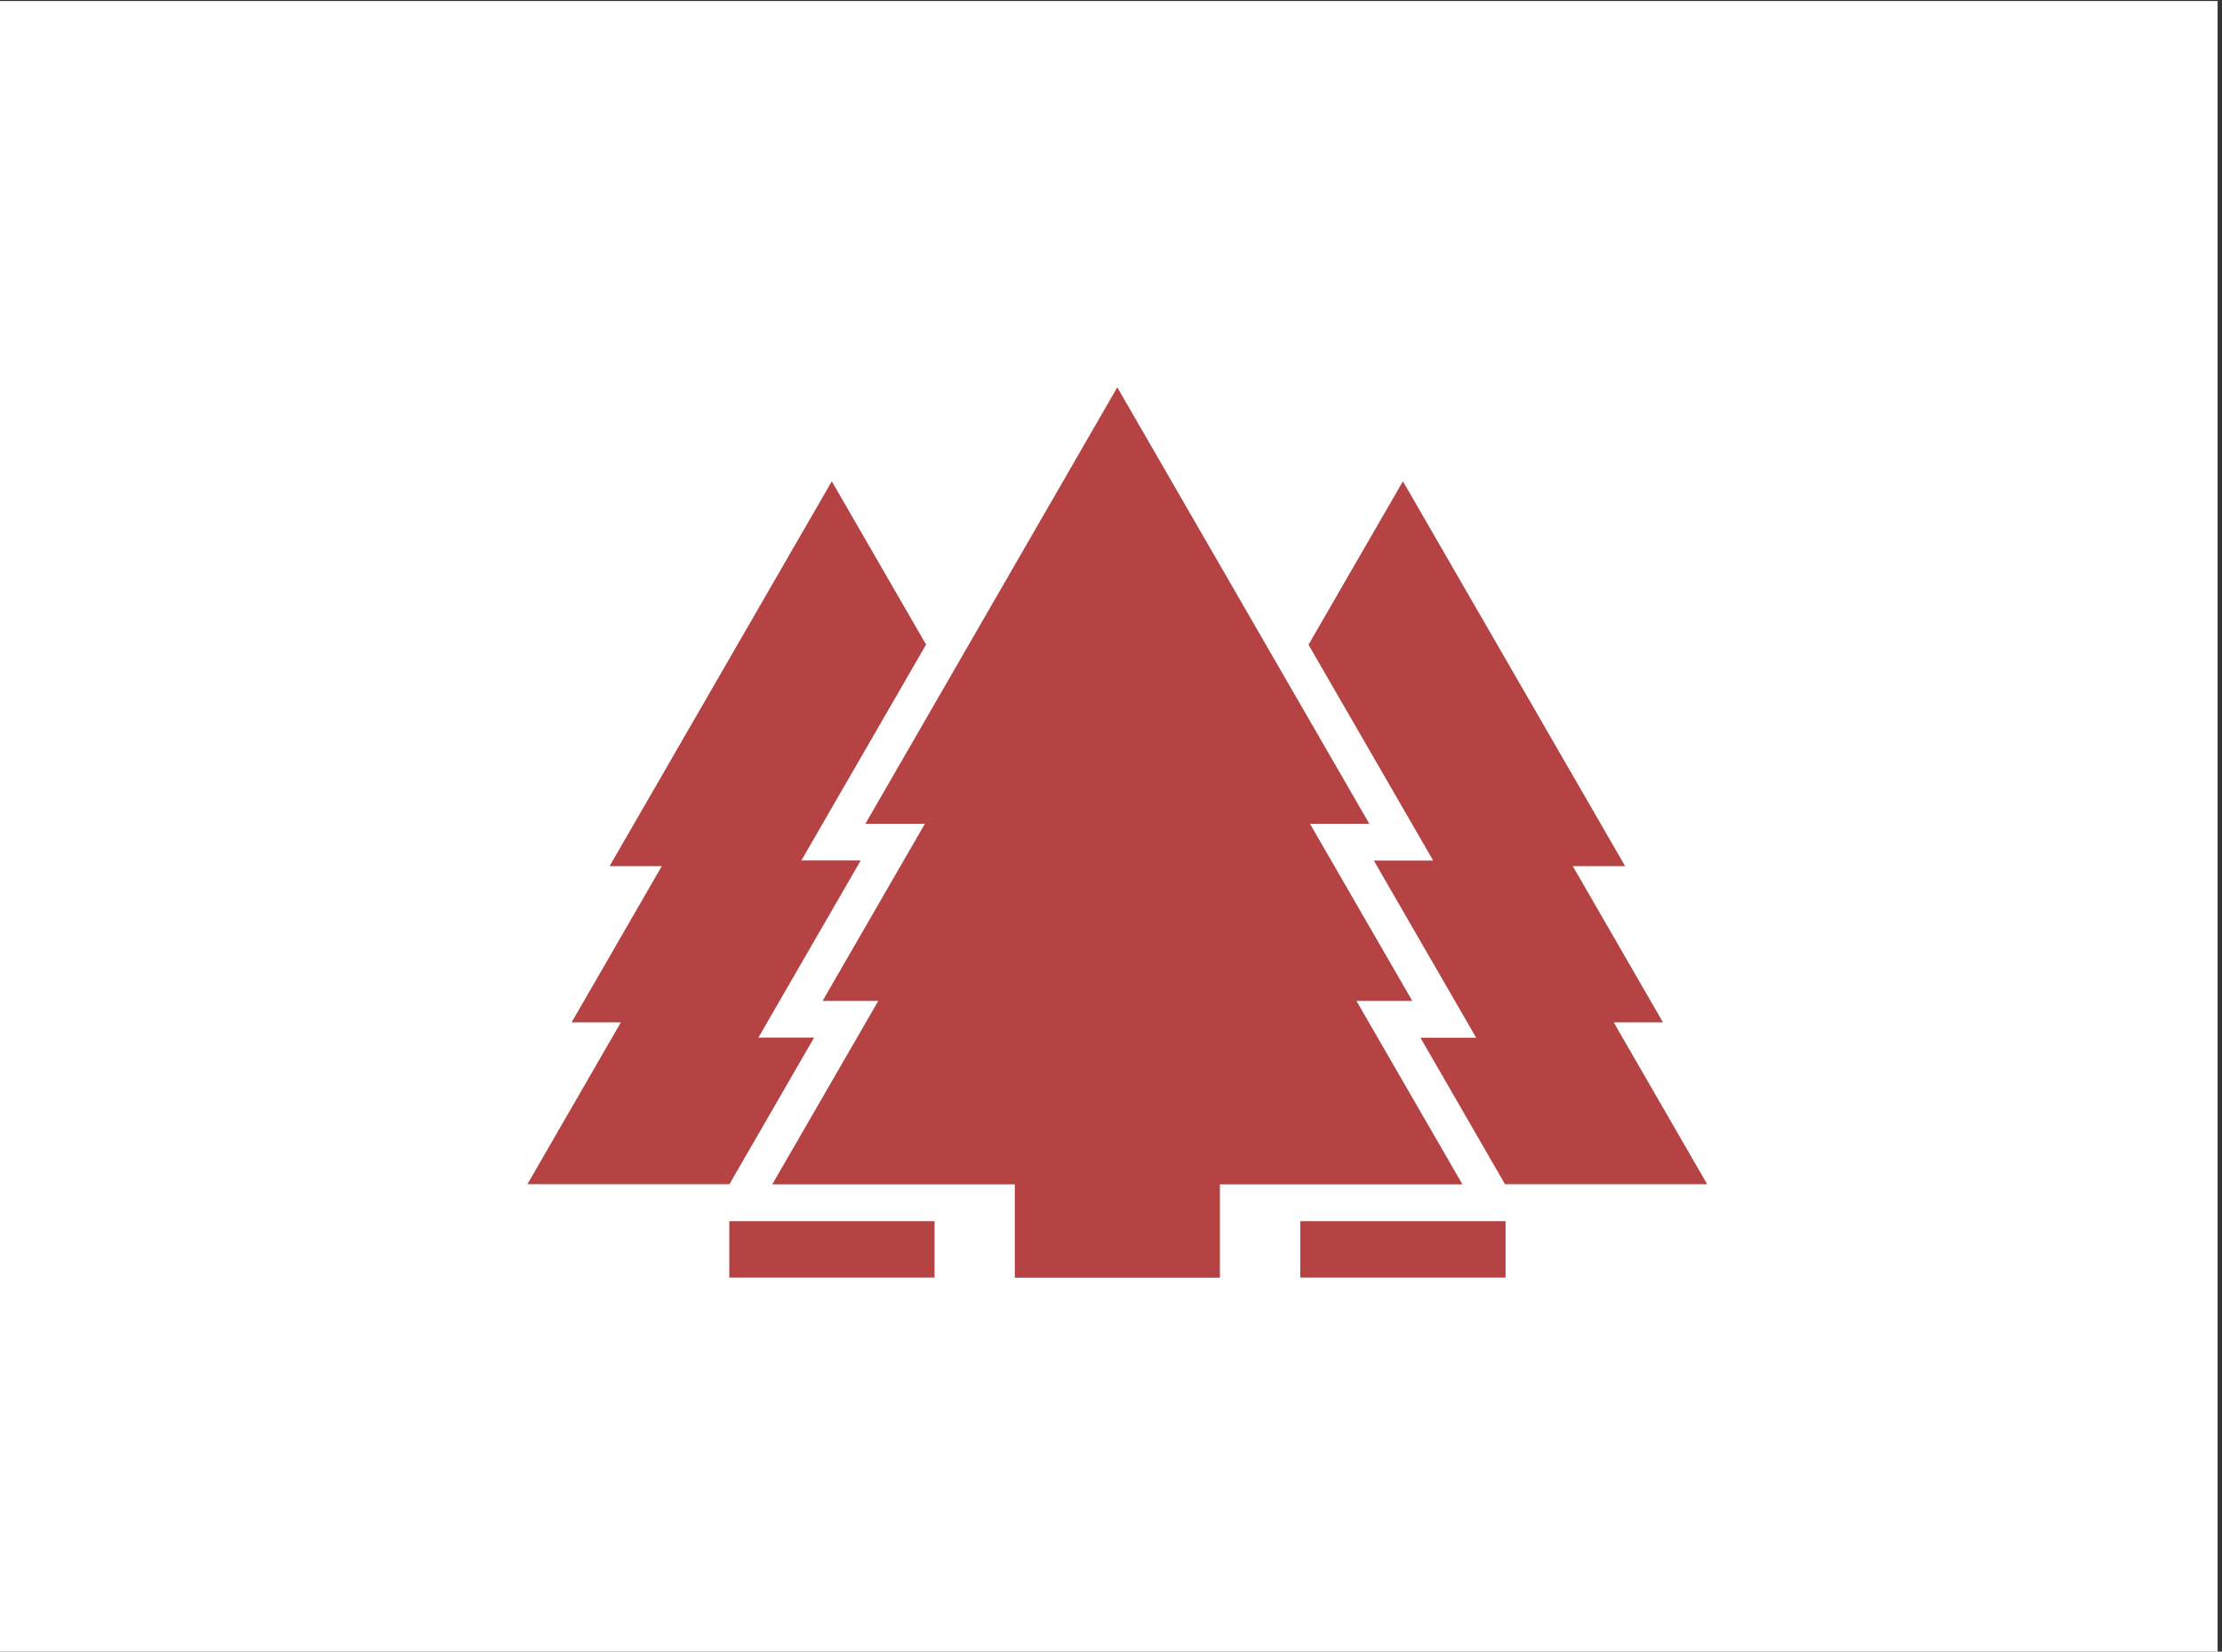
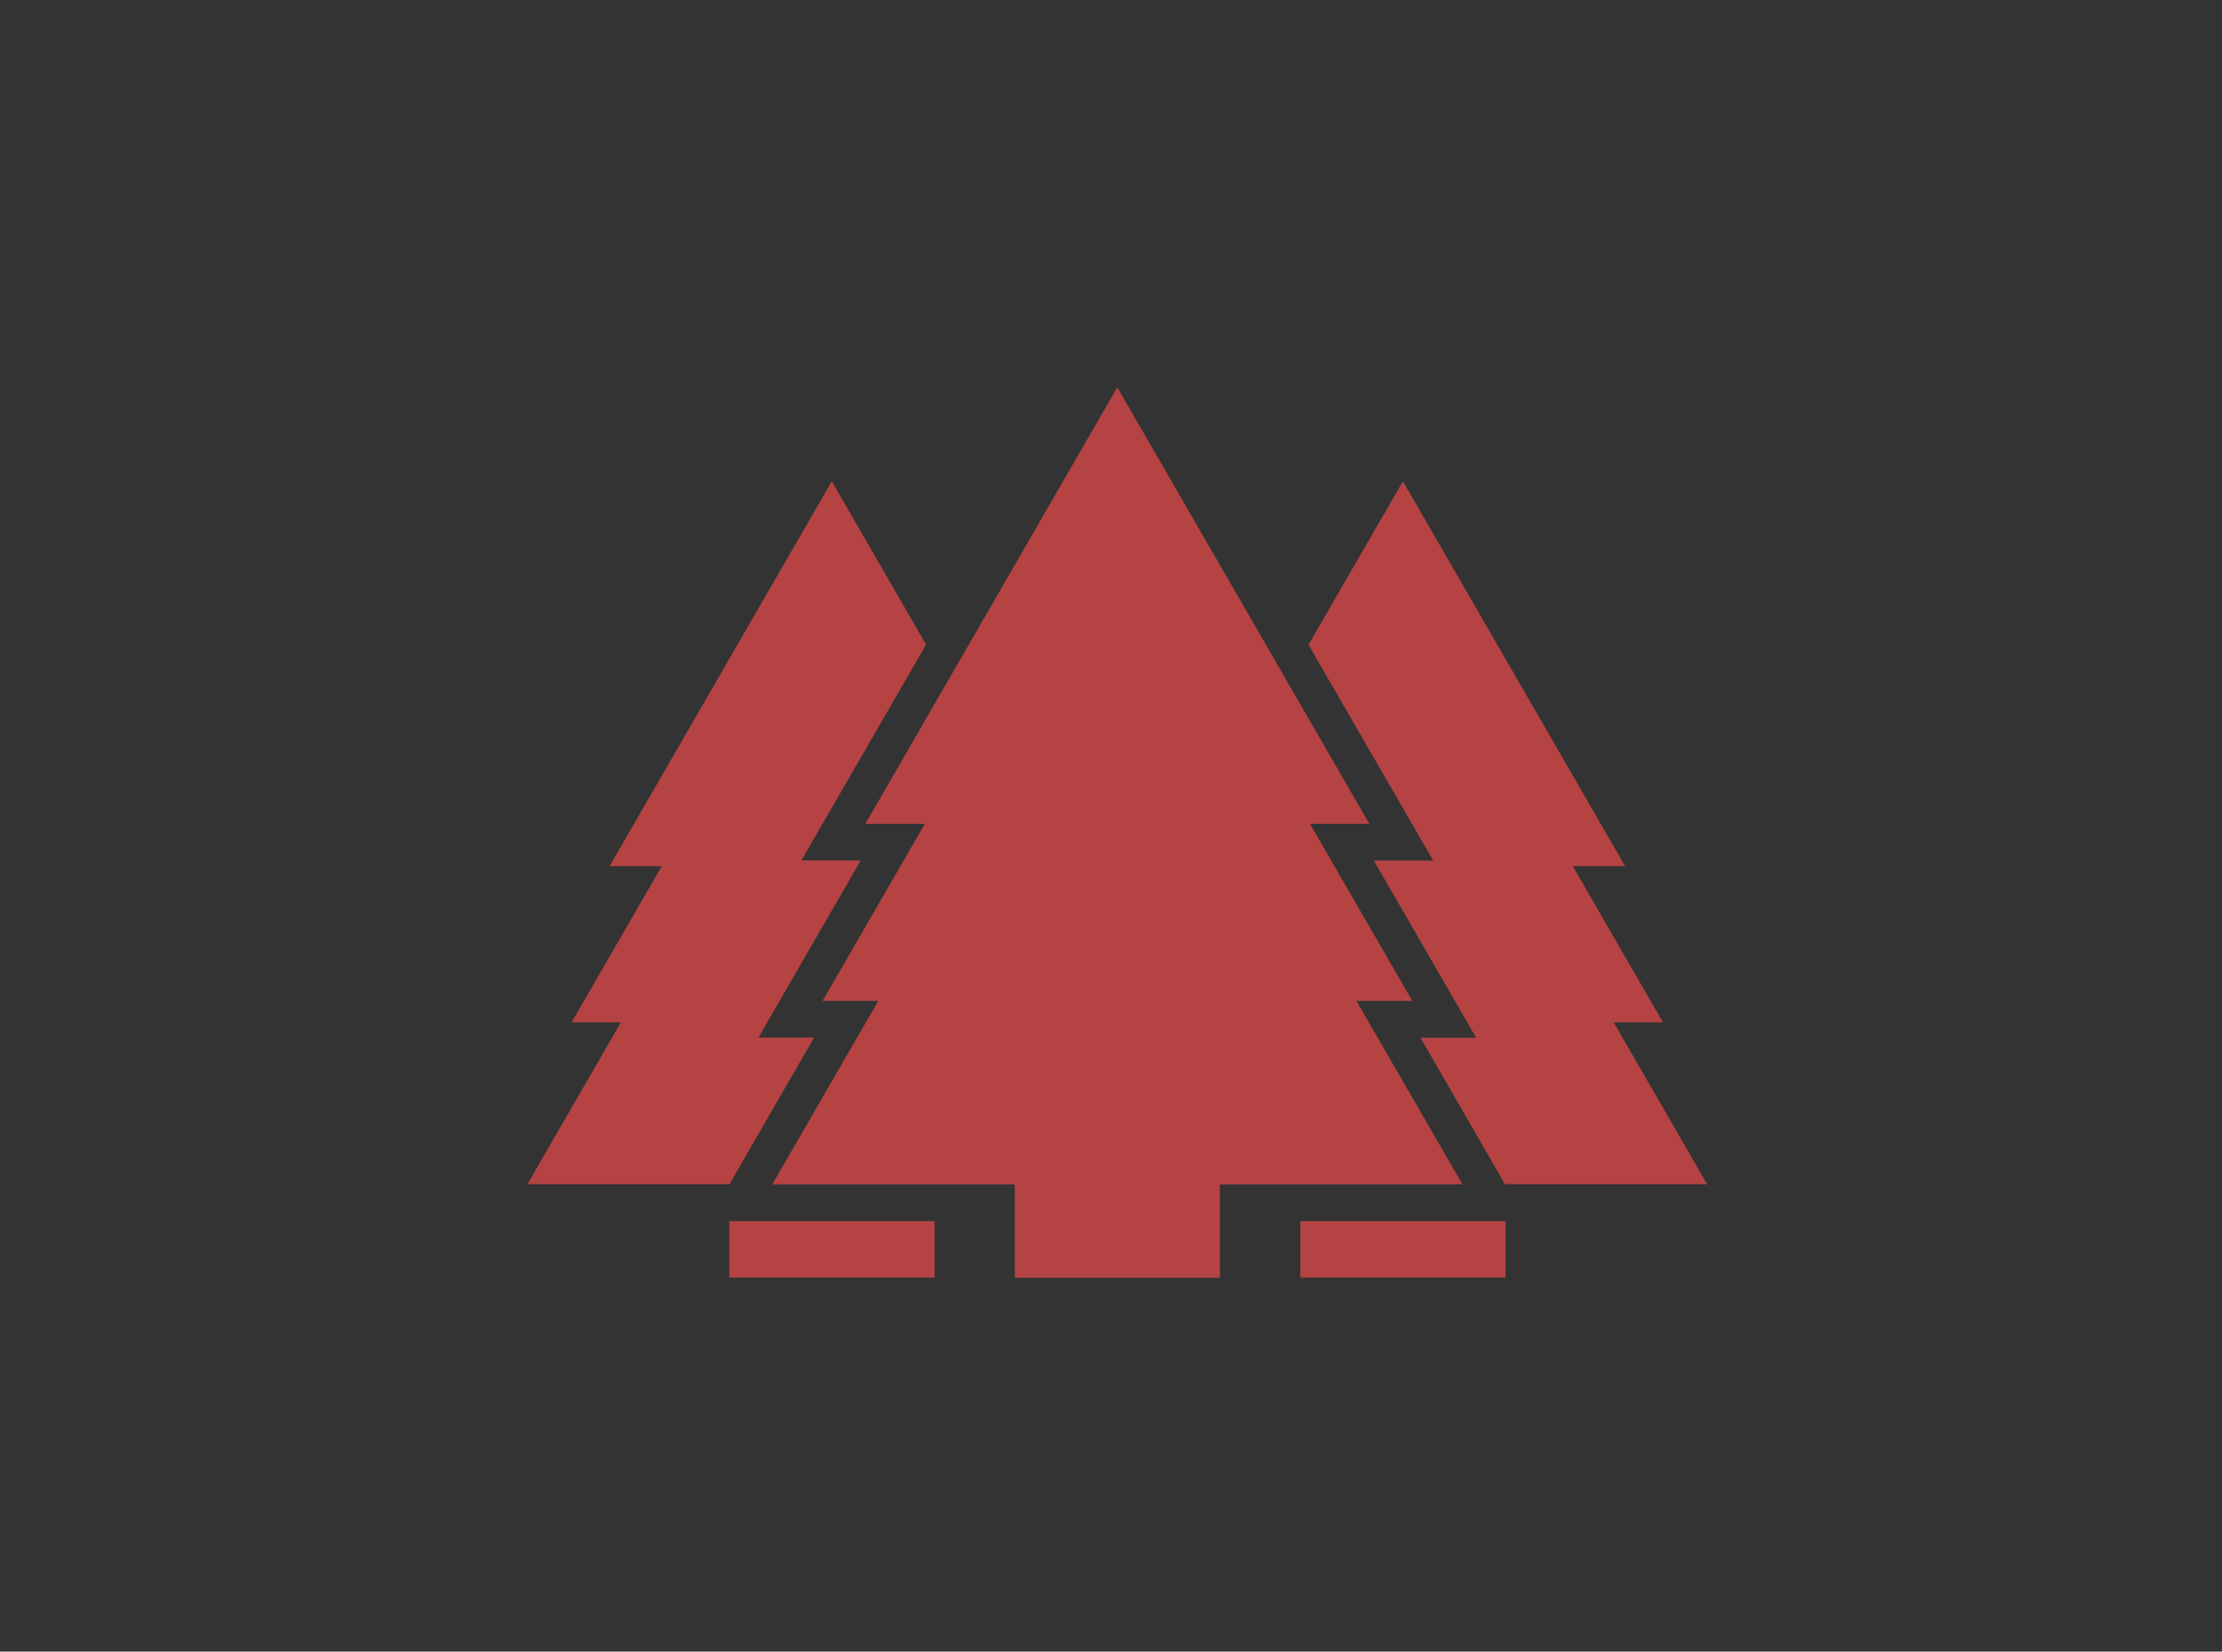
<svg xmlns="http://www.w3.org/2000/svg" version="1.1" id="Layer_1" x="0px" y="0px" viewBox="0 0 152 113" style="enable-background:new 0 0 152 113;" xml:space="preserve">
  <rect x="0" y="0" width="152" height="113" fill="#333333" stroke="none" />
  <style type="text/css">
	.st0{fill-rule:evenodd;clip-rule:evenodd;fill:#FFFFFF;}
	.st1{fill-rule:evenodd;clip-rule:evenodd;fill:#B54343;}
</style>
-   <rect x="-0.3" y="0.07" class="st0" width="152" height="113" />
  <path class="st1" d="M95.97,32.93l15.2,26.33h-3.58l6.17,10.69h-3.37l6.39,11.07h-13.83L97.17,71h3.81l-7-12.12h4.06l-8.53-14.77  L95.97,32.93 M49.89,83.55h14.04v3.86H49.89V83.55z M56.9,32.93l6.45,11.17l-8.53,14.77h4.06l-7,12.12h3.81l-5.79,10.03H36.08  l6.39-11.07h-3.37l6.17-10.69H41.7L56.9,32.93z M88.95,83.55h14.04v3.86H88.95V83.55z M76.43,26.5l17.24,29.86h-4.06l7,12.12h-3.82  l7.25,12.55H83.45v6.39H69.42v-6.39H52.83l7.25-12.55h-3.81l7-12.12H59.2L76.43,26.5z" />
</svg>